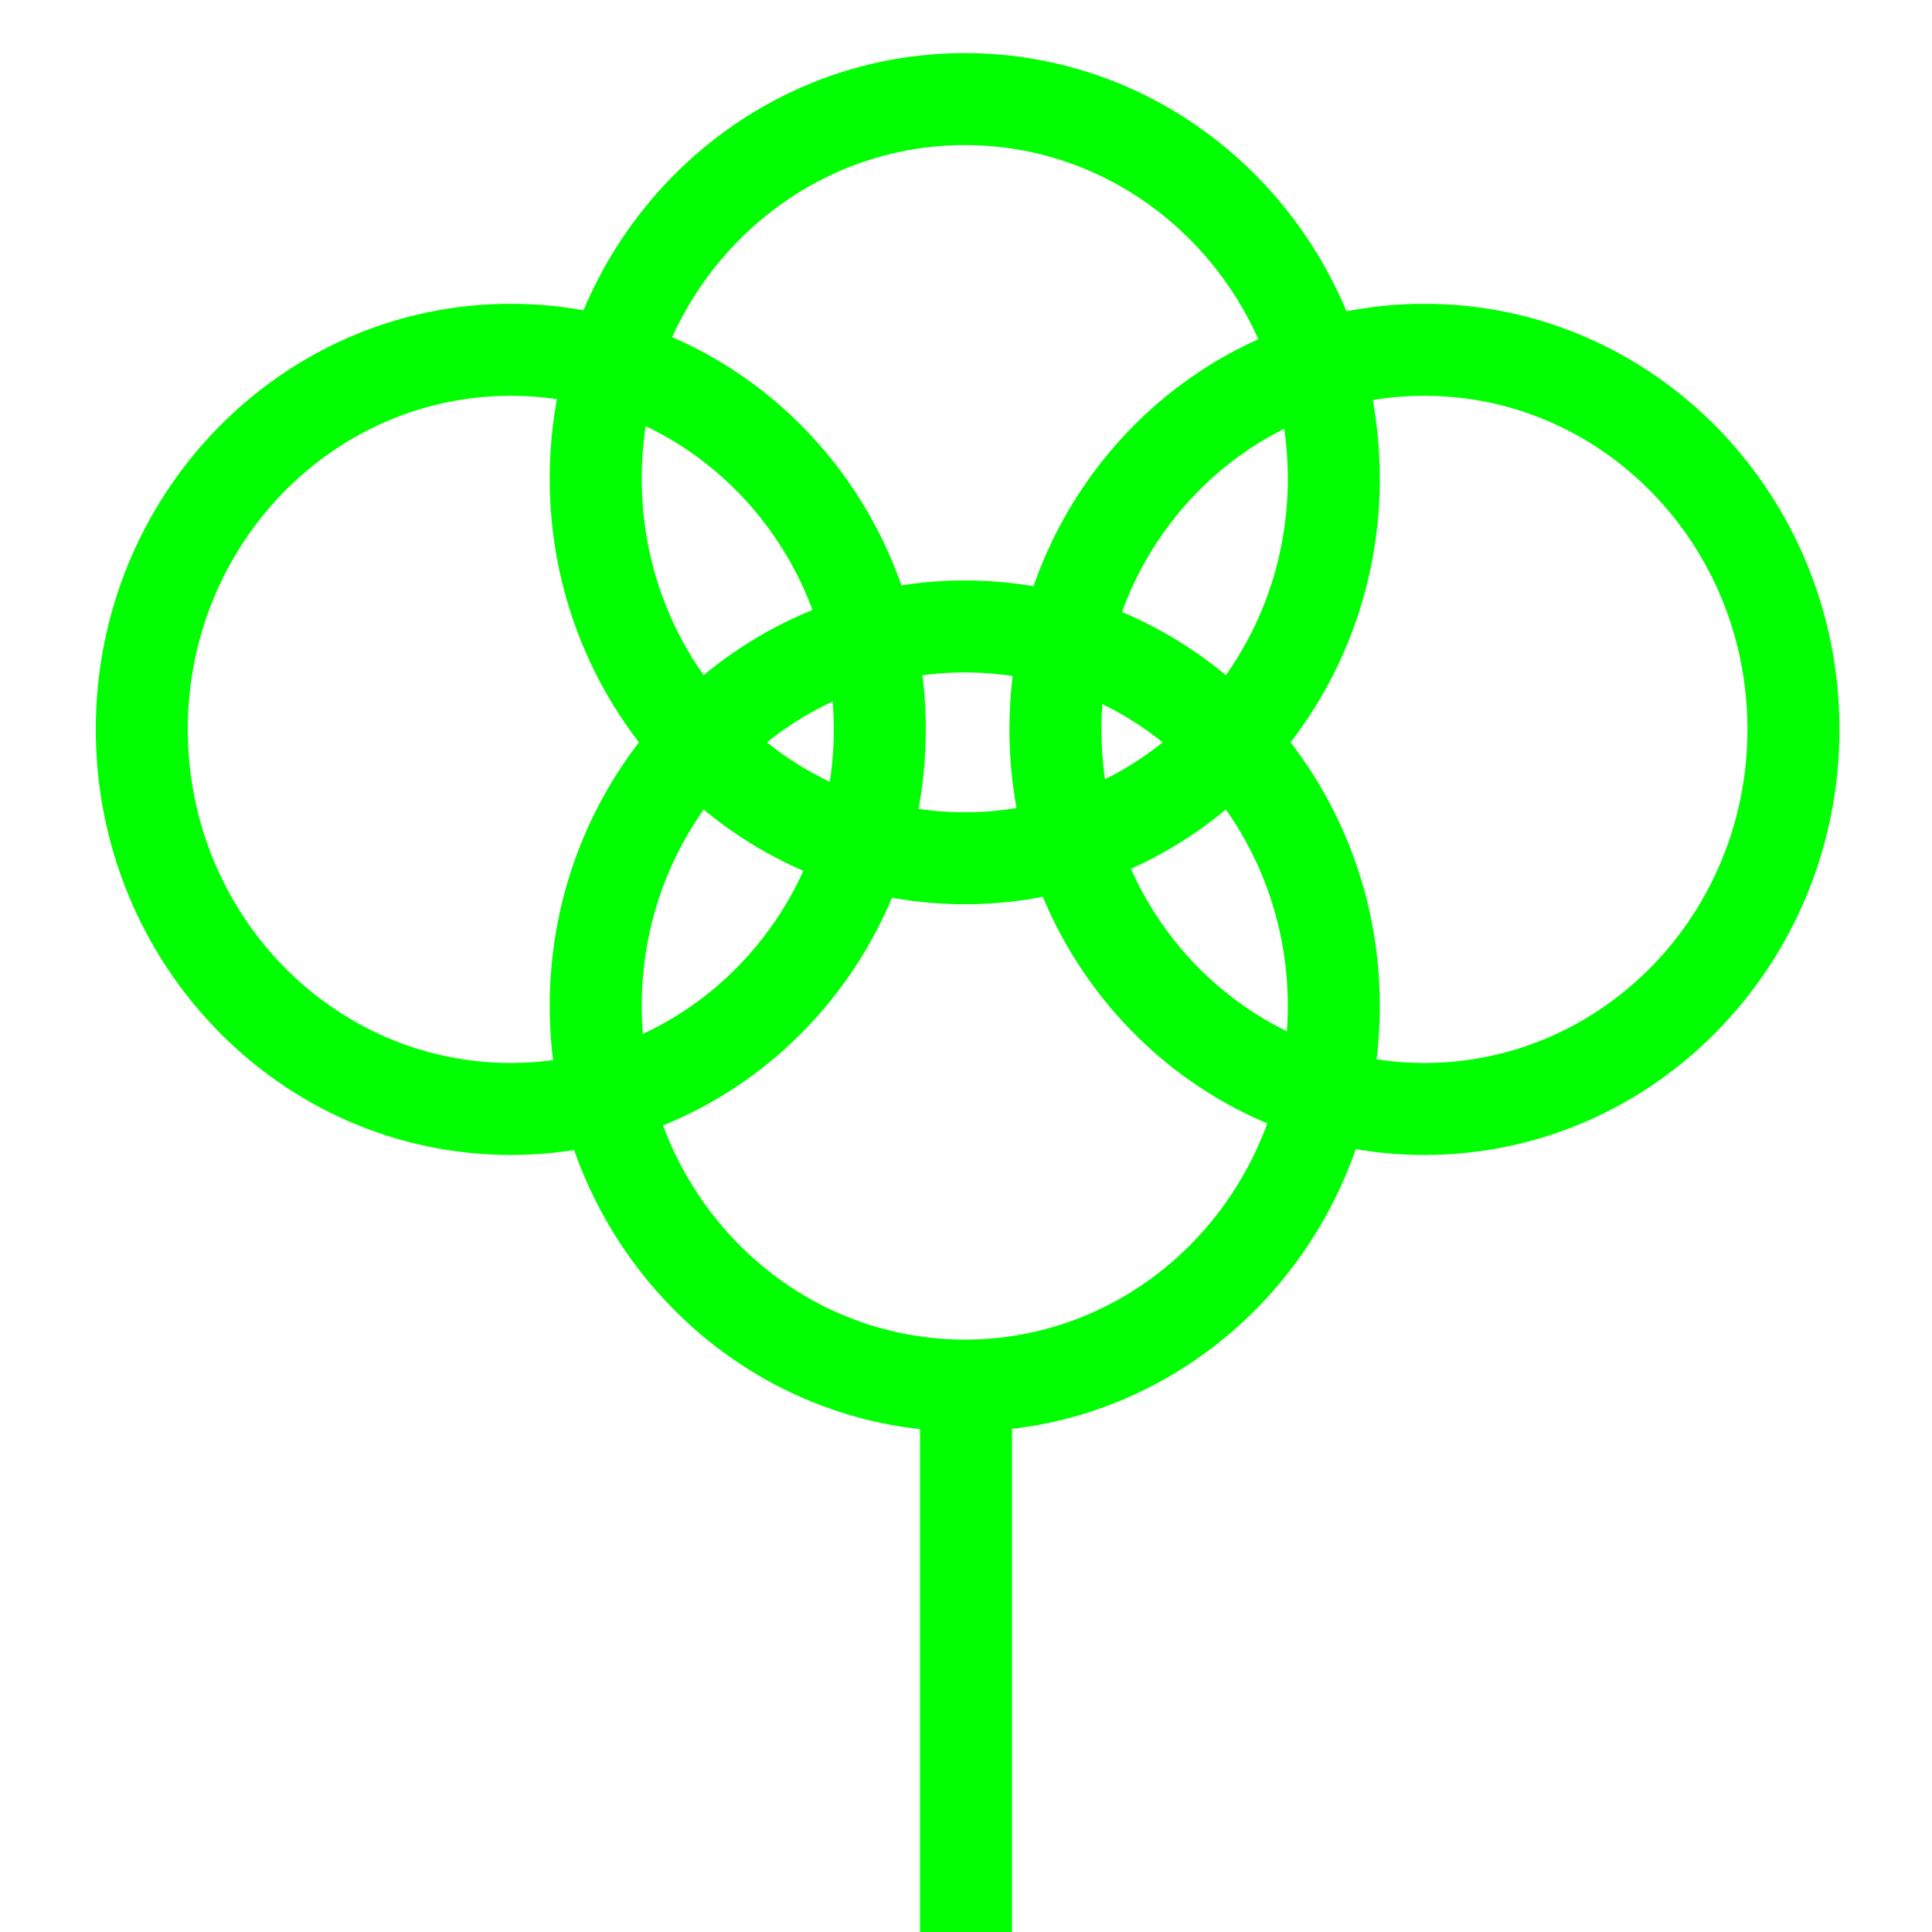
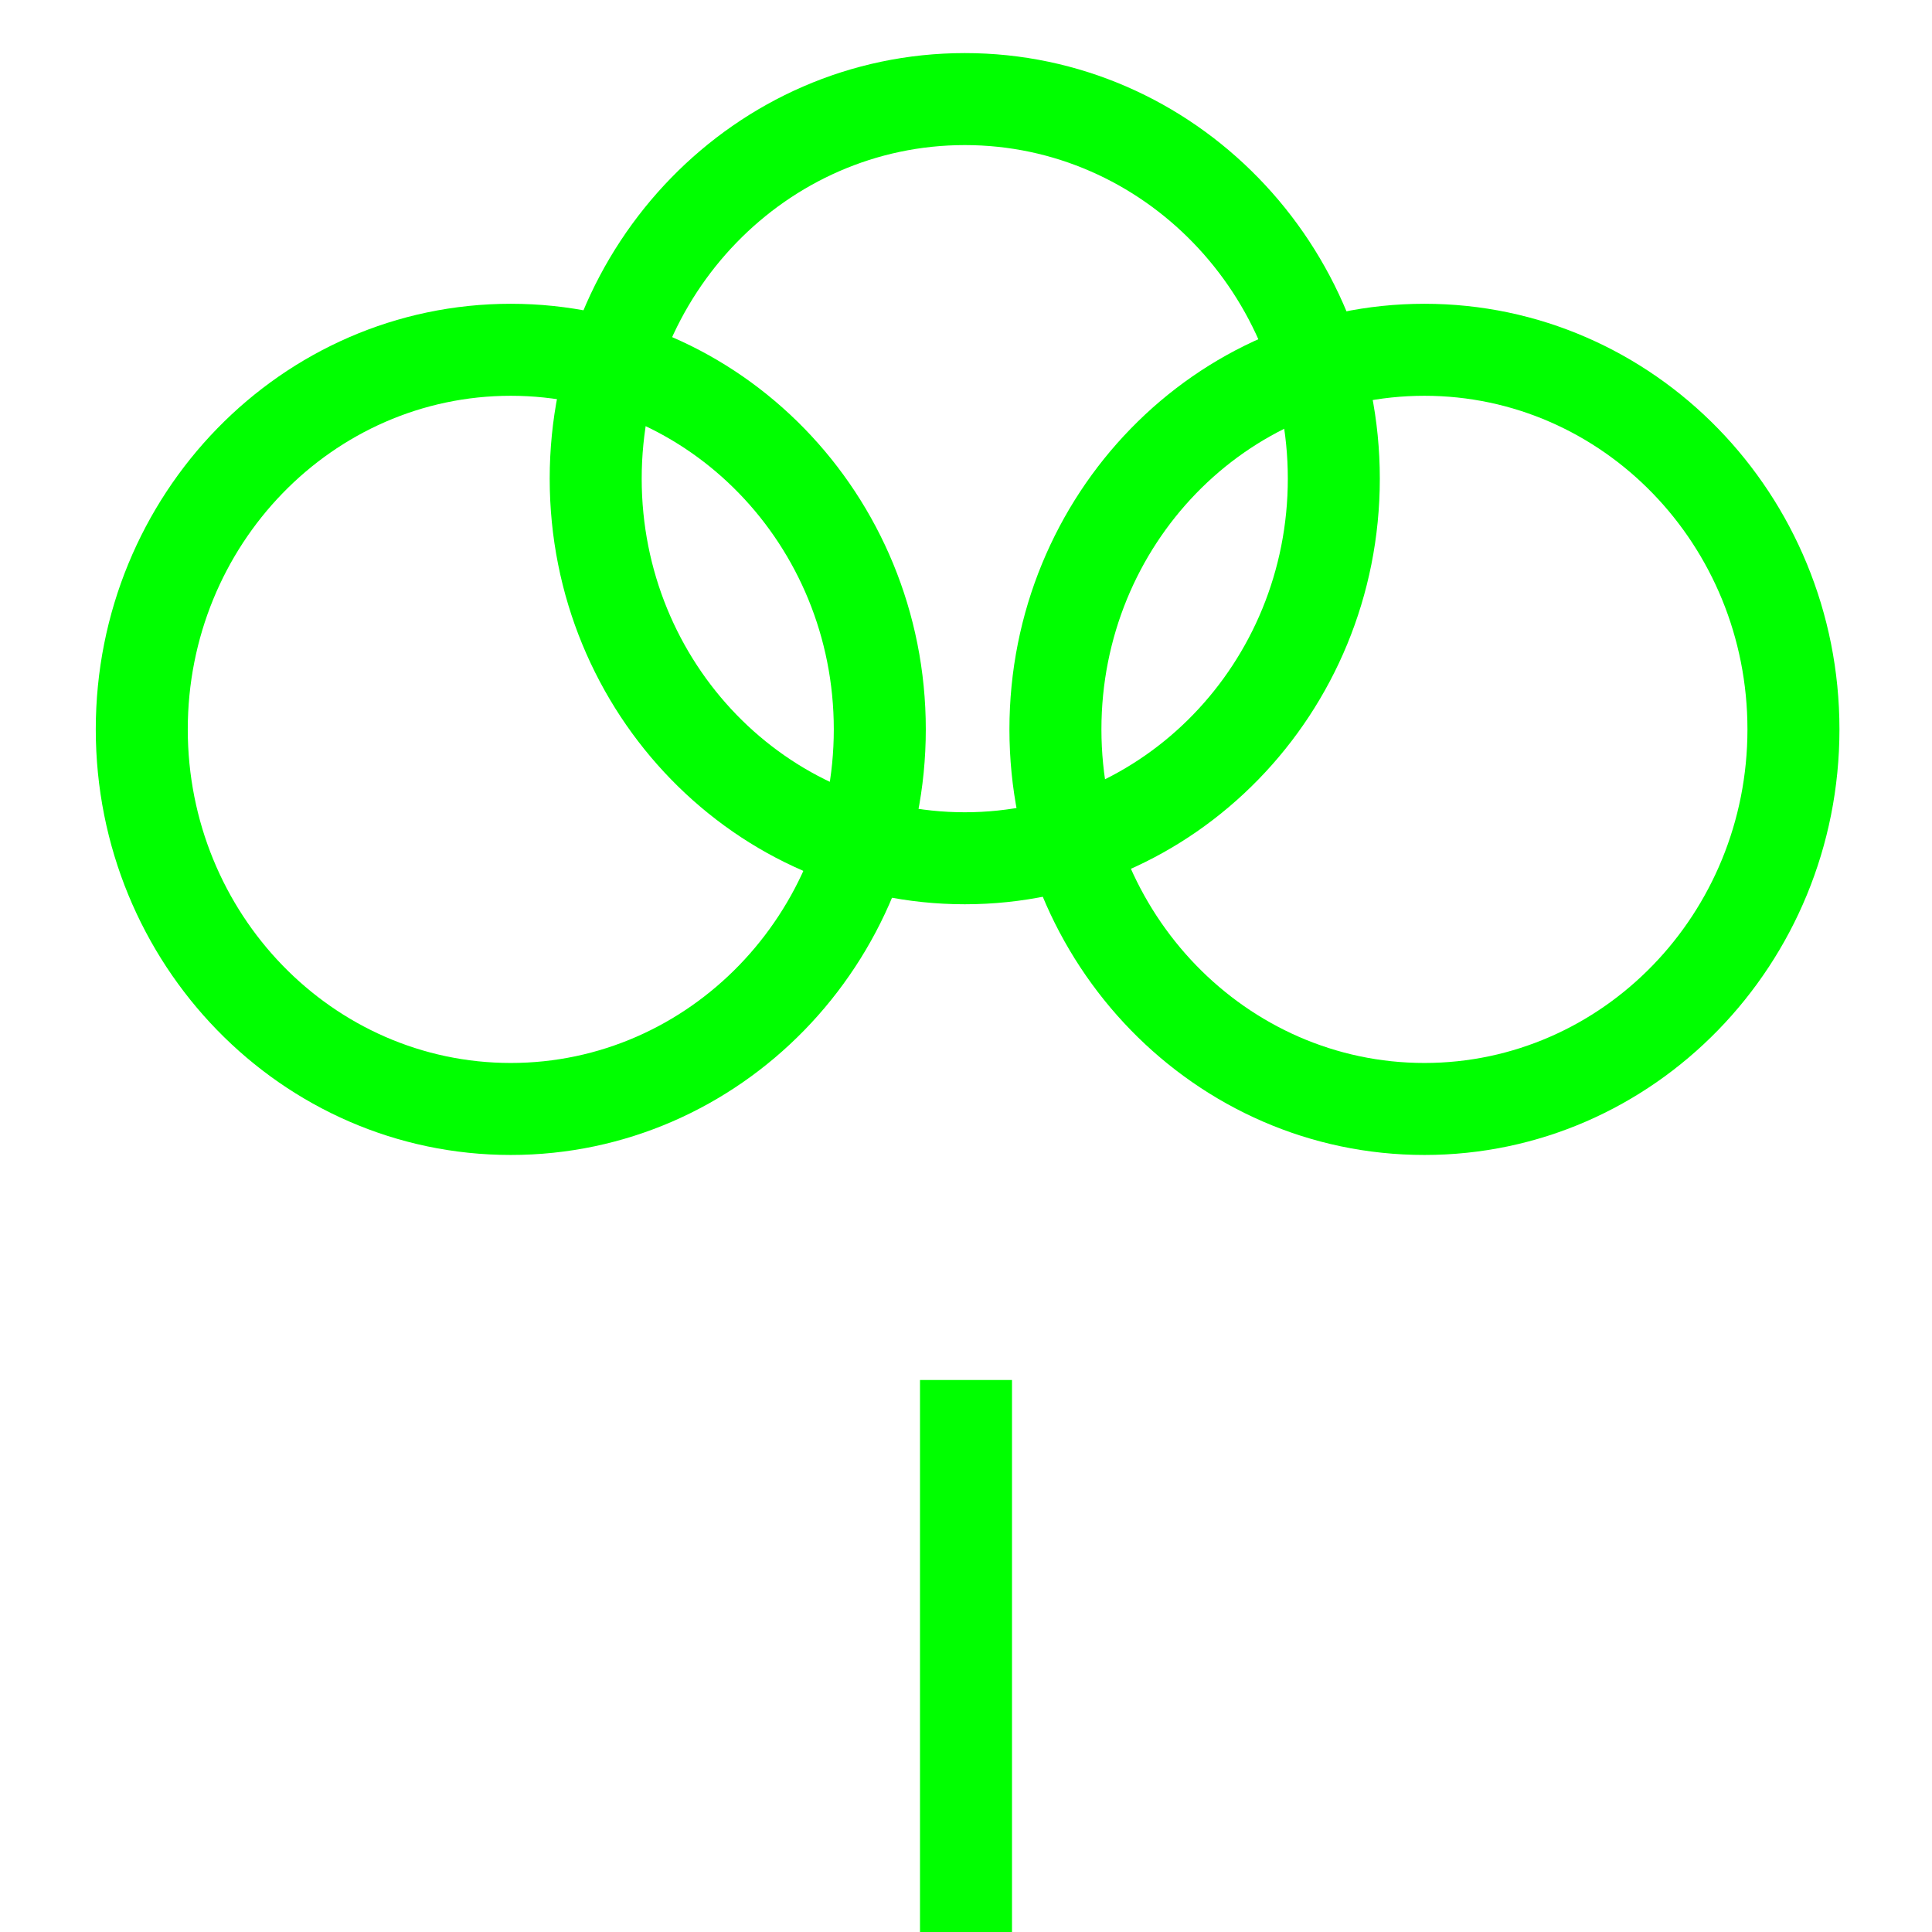
<svg xmlns="http://www.w3.org/2000/svg" width="21px" height="21px" viewBox="0 0 21 21" version="1.1">
  <title>19</title>
  <desc>Created with Sketch.</desc>
  <g id="页面1" stroke="none" stroke-width="1" fill="none" fill-rule="evenodd">
    <g id="jiexiantu" transform="translate(-318, -269)" fill="#00FF00" fill-rule="nonzero">
      <g id="编组" transform="translate(29, 29)">
        <g id="19" transform="translate(290, 240)">
-           <path d="M9.487,6.309 C6.992,6.309 4.975,8.384 4.975,10.935 C4.975,13.487 6.992,15.561 9.487,15.561 C11.981,15.561 13.998,13.487 13.998,10.935 C13.998,8.384 11.981,6.309 9.487,6.309 Z M9.487,7.309 C11.423,7.309 12.998,8.93 12.998,10.935 C12.998,12.941 11.423,14.561 9.487,14.561 C7.551,14.561 5.975,12.941 5.975,10.935 C5.975,8.93 7.551,7.309 9.487,7.309 Z" id="椭圆形" />
          <path d="M9.487,0.577 C6.992,0.577 4.975,2.651 4.975,5.203 C4.975,7.755 6.992,9.829 9.487,9.829 C11.981,9.829 13.998,7.755 13.998,5.203 C13.998,2.651 11.981,0.577 9.487,0.577 Z M9.487,1.577 C11.423,1.577 12.998,3.197 12.998,5.203 C12.998,7.209 11.423,8.829 9.487,8.829 C7.551,8.829 5.975,7.209 5.975,5.203 C5.975,3.197 7.551,1.577 9.487,1.577 Z" id="椭圆形" />
          <path d="M14.483,3.302 C11.988,3.302 9.972,5.376 9.972,7.928 C9.972,10.479 11.988,12.554 14.483,12.554 C16.978,12.554 18.994,10.479 18.994,7.928 C18.994,5.376 16.978,3.302 14.483,3.302 Z M14.483,4.302 C16.419,4.302 17.994,5.922 17.994,7.928 C17.994,9.933 16.419,11.554 14.483,11.554 C12.547,11.554 10.972,9.933 10.972,7.928 C10.972,5.922 12.547,4.302 14.483,4.302 Z" id="椭圆形" />
          <path d="M4.552,3.302 C2.057,3.302 0.041,5.376 0.041,7.928 C0.041,10.479 2.057,12.554 4.552,12.554 C7.047,12.554 9.063,10.479 9.063,7.928 C9.063,5.376 7.047,3.302 4.552,3.302 Z M4.552,4.302 C6.488,4.302 8.063,5.922 8.063,7.928 C8.063,9.933 6.488,11.554 4.552,11.554 C2.616,11.554 1.041,9.933 1.041,7.928 C1.041,5.922 2.616,4.302 4.552,4.302 Z" id="椭圆形" />
          <polygon id="路径" points="10 15 10 21 9 21 9 15" />
        </g>
      </g>
    </g>
  </g>
</svg>